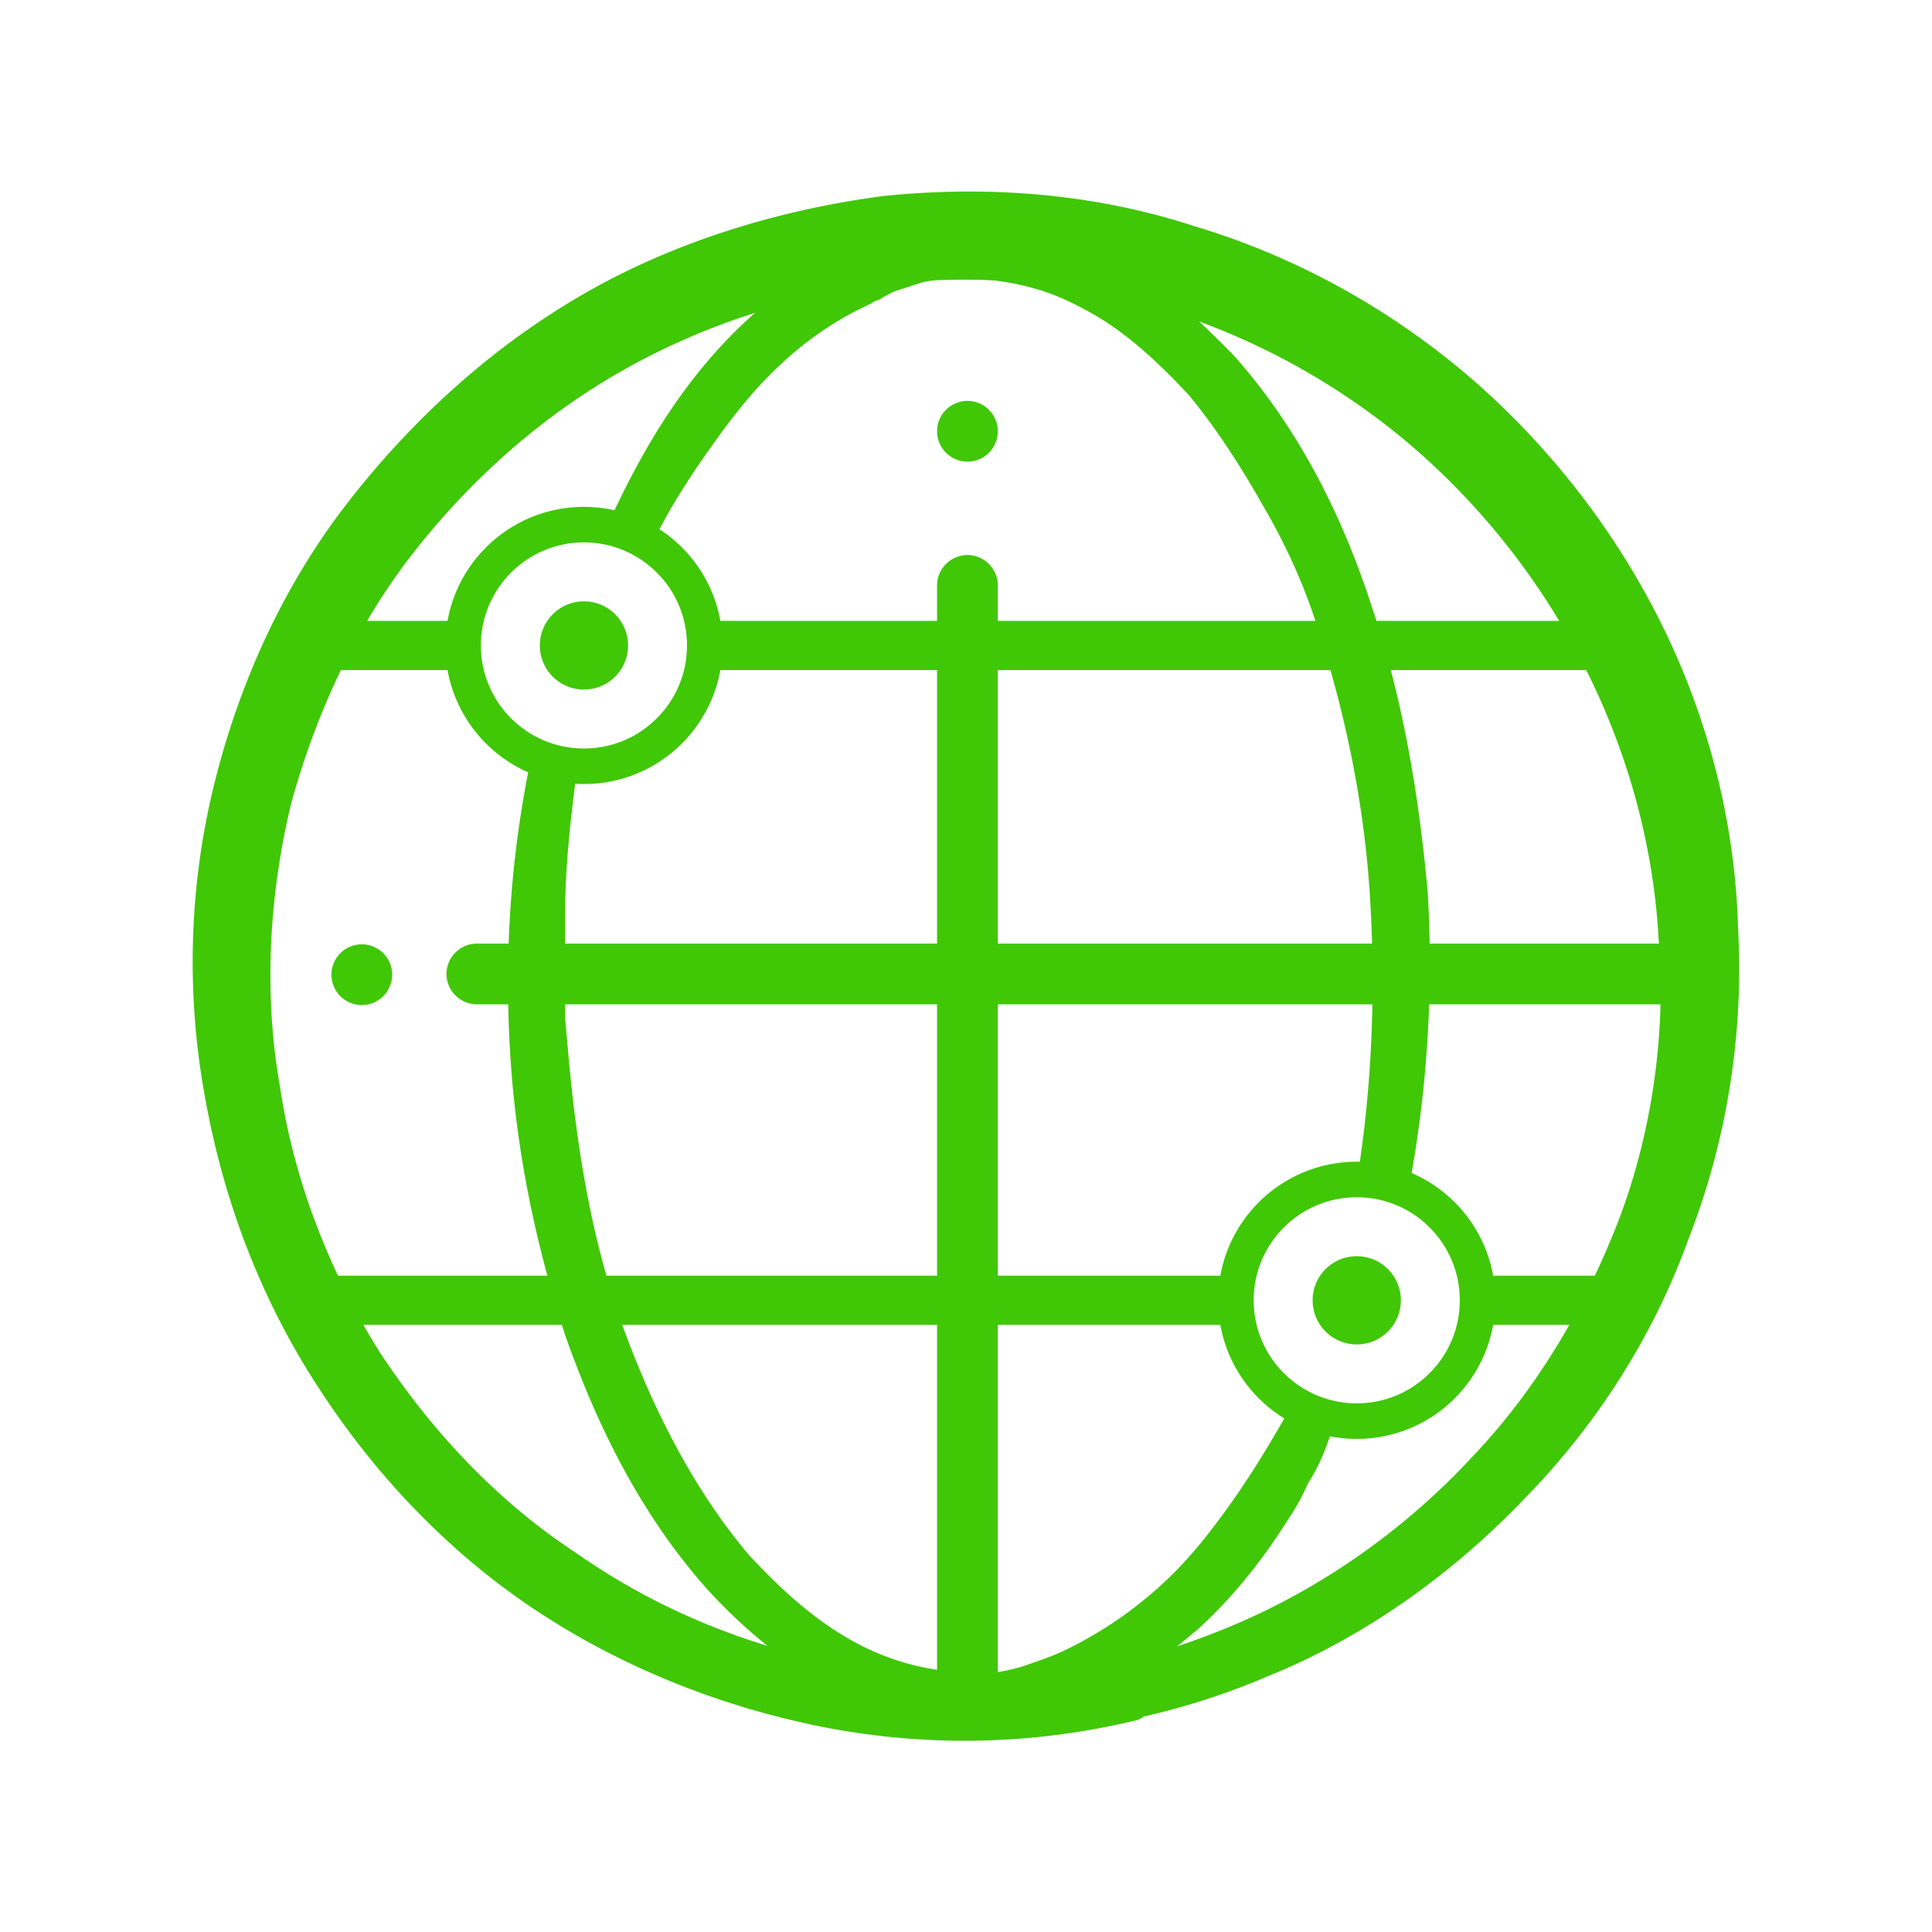
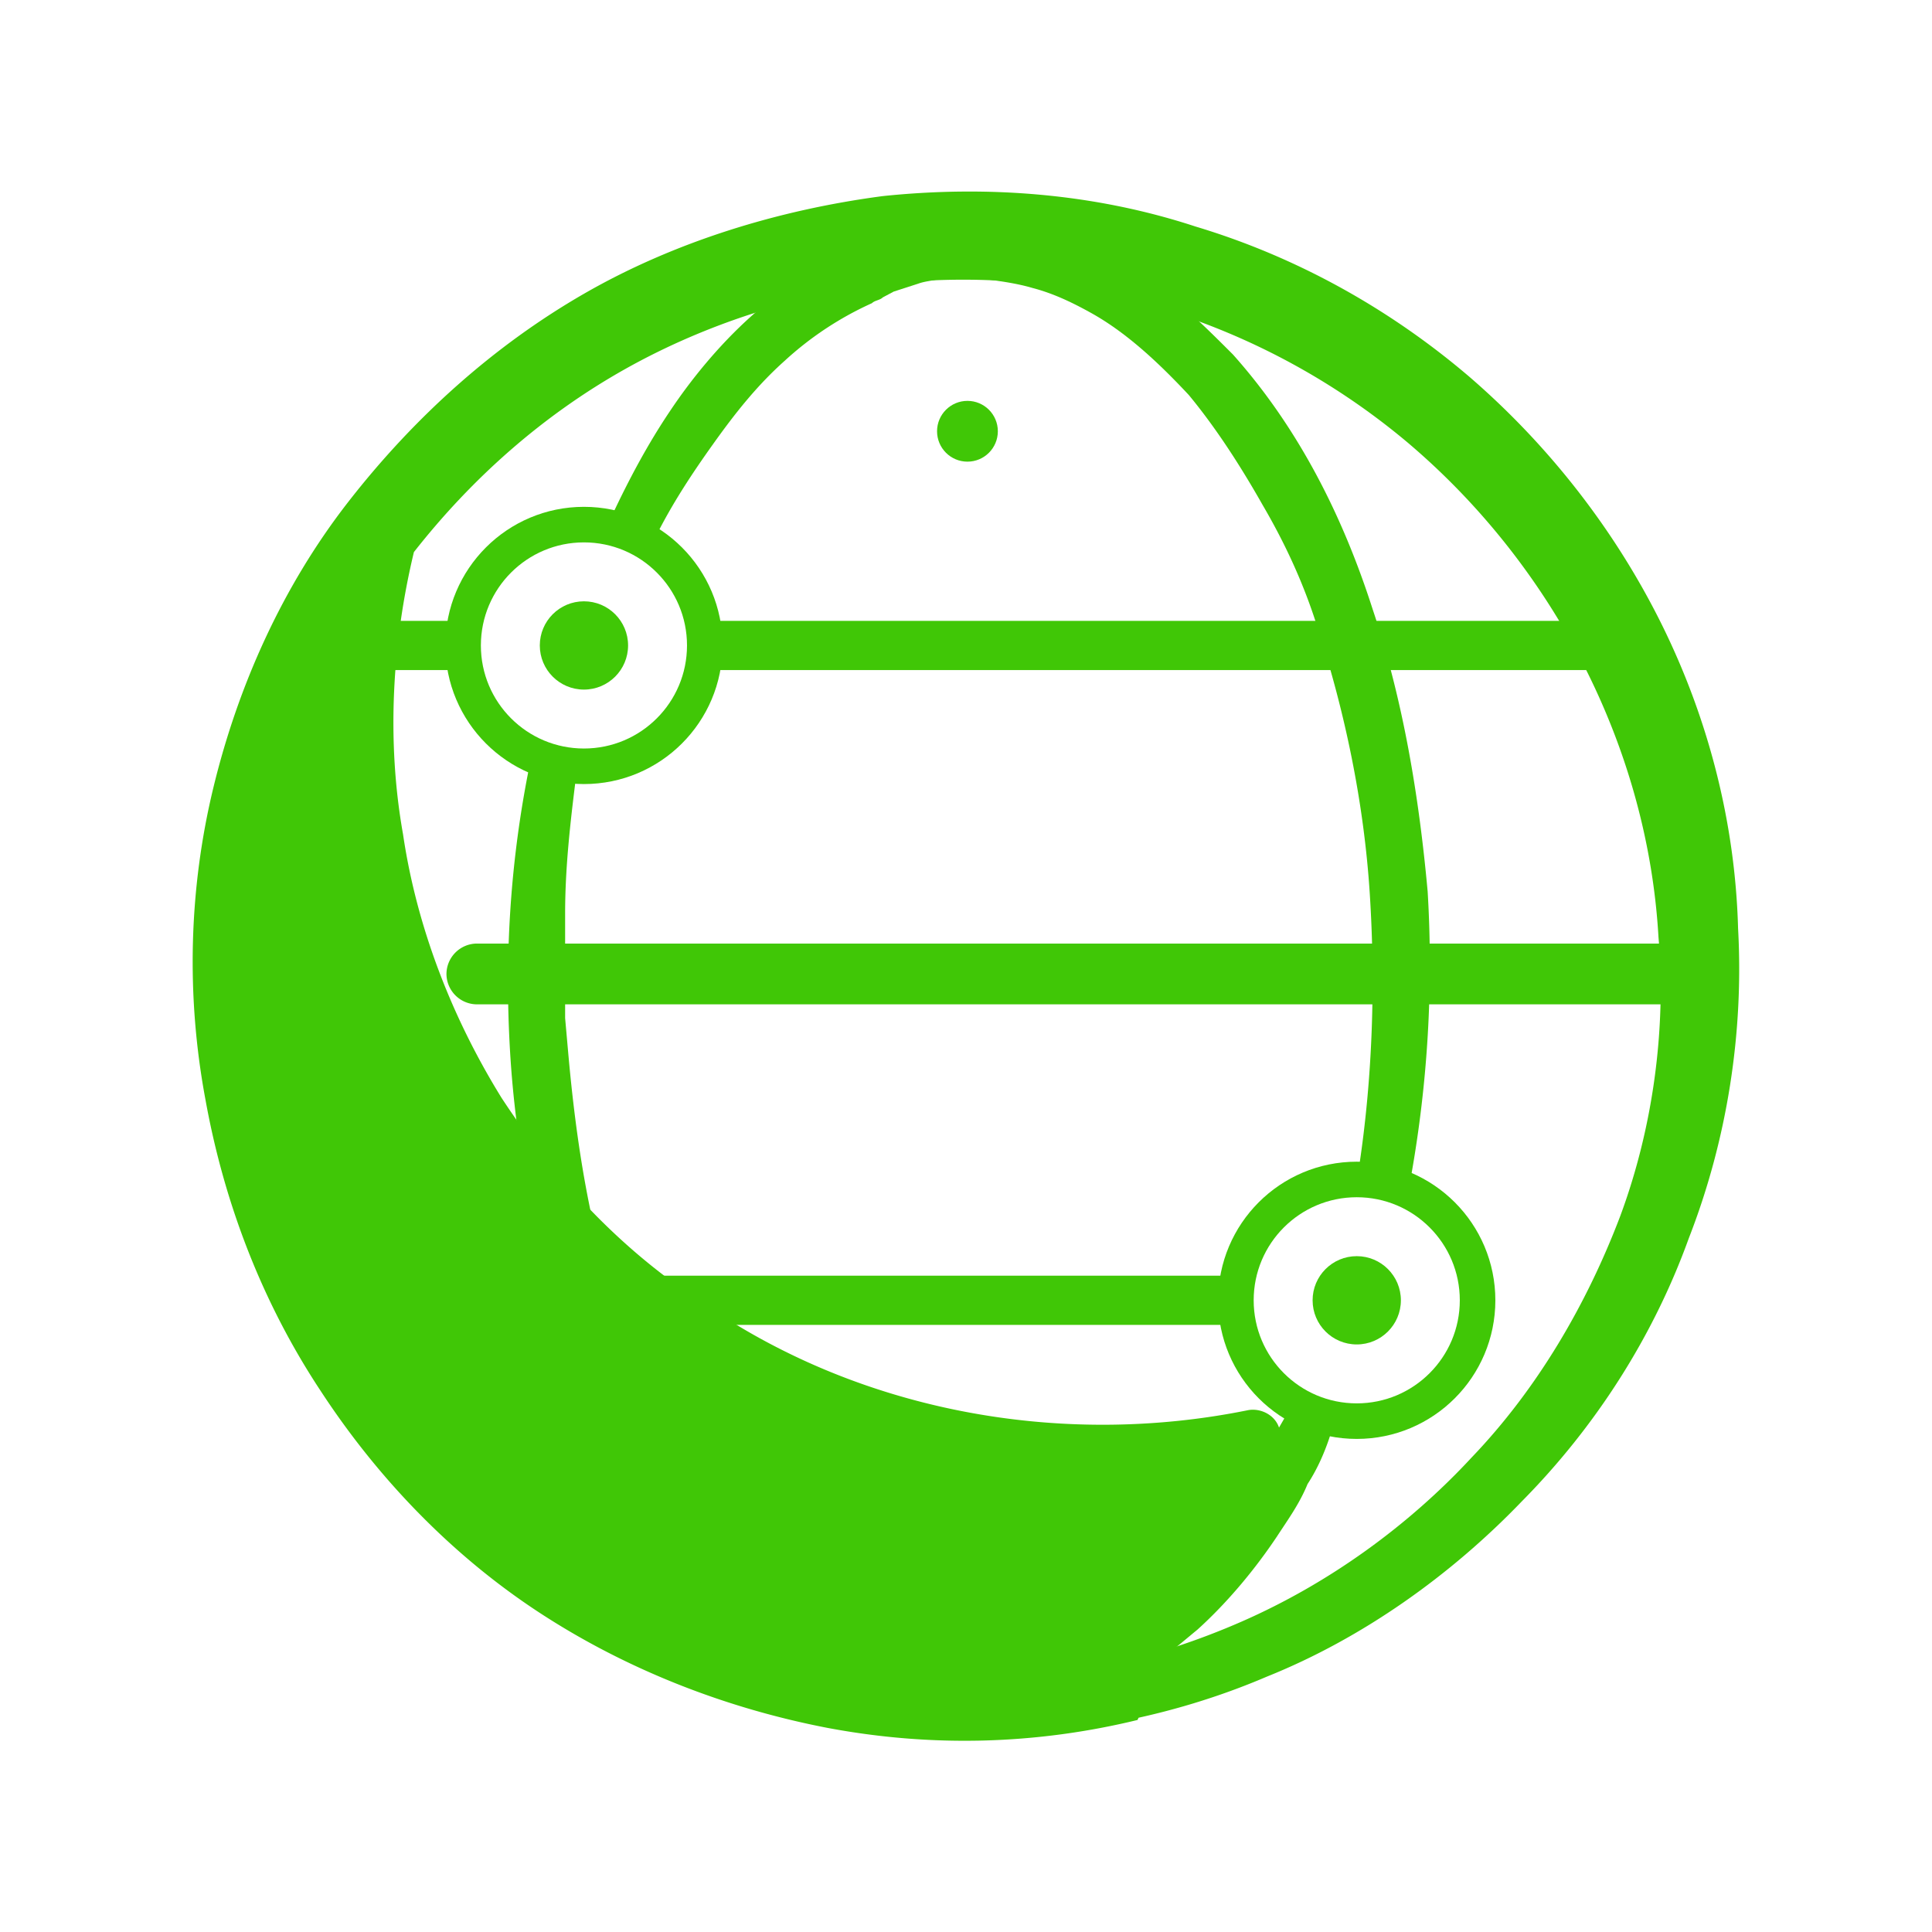
<svg xmlns="http://www.w3.org/2000/svg" viewBox="0 0 267 267">
  <g fill="none" stroke="#40c706" stroke-width="4.913">
    <circle cx="187.5" cy="179.7" r="16.7" />
    <circle cx="80.7" cy="89.2" r="16.7" />
  </g>
  <g fill="#40c706">
-     <circle cx="50" cy="134.7" r="4.2" />
    <circle cx="80.7" cy="89.2" r="6.1" />
    <circle cx="187.5" cy="179.7" r="6.1" />
    <circle cx="133.7" cy="59.6" r="4.2" />
-     <path d="M157.2 237.7c-14 3.4-28.4 3.8-42.8 1.1-14-2.7-27.7-8-39.8-15.9s-22.4-18.6-30.3-30.7c-8-12.1-13.3-25.8-15.9-40.2-2.7-14.4-2.3-29.2 1.1-43.2S39 81.1 48.1 69.4s20.1-21.6 32.6-28.8S107.6 29 122 27.1c14.4-1.5 29.2-.4 43.2 4.2 14 4.2 26.9 11.4 37.9 20.8 11 9.5 20.1 21.2 26.5 34.1s10.2 27.3 10.6 42.1c.8 14.4-1.5 29.2-6.8 42.8-4.9 13.6-12.9 26.1-23.1 36.4-9.8 10.2-22 18.9-35.2 24.2-13.3 5.7-27.7 8.3-42.1 8.3-2.3 0-3.8-1.9-3.8-3.8s1.9-3.8 3.8-3.8h0c13.3 0 26.5-3 38.6-8.3s23.1-13.3 31.8-22.7c9.1-9.5 15.9-21.2 20.5-33.3 4.5-12.1 6.4-25.8 5.3-38.6-1.5-26.1-14.4-51.1-34.5-68.2a96.9 96.9 0 0 0-34.1-18.6c-12.5-3.8-25.8-4.9-38.6-3.4-11.7 1.5-24.2 5.3-35.6 11.7S65.2 66.1 57.2 76.3s-13.6 22.4-17 34.9c-3 12.5-3.8 26.1-1.5 39 1.9 12.9 6.8 25.4 13.6 36.4 7.2 11 16.3 20.8 27.3 28 21.6 15.2 49.6 20.5 75.8 15.2 1.9-.4 4.2.8 4.5 3s-.8 4.1-2.7 4.9h0z" />
+     <path d="M157.2 237.7c-14 3.4-28.4 3.8-42.8 1.1-14-2.7-27.7-8-39.8-15.9s-22.4-18.6-30.3-30.7c-8-12.1-13.3-25.8-15.9-40.2-2.7-14.4-2.3-29.2 1.1-43.2S39 81.1 48.1 69.4s20.1-21.6 32.6-28.8S107.6 29 122 27.1c14.4-1.5 29.2-.4 43.2 4.2 14 4.2 26.9 11.4 37.9 20.8 11 9.5 20.1 21.2 26.5 34.1s10.2 27.3 10.6 42.1c.8 14.4-1.5 29.2-6.8 42.8-4.9 13.6-12.9 26.1-23.1 36.4-9.8 10.2-22 18.9-35.2 24.2-13.3 5.7-27.7 8.3-42.1 8.3-2.3 0-3.8-1.9-3.8-3.8s1.9-3.8 3.8-3.8h0c13.3 0 26.5-3 38.6-8.3s23.1-13.3 31.8-22.7c9.1-9.5 15.9-21.2 20.5-33.3 4.5-12.1 6.4-25.8 5.3-38.6-1.5-26.1-14.4-51.1-34.5-68.2a96.9 96.9 0 0 0-34.1-18.6c-12.5-3.8-25.8-4.9-38.6-3.4-11.7 1.5-24.2 5.3-35.6 11.7S65.2 66.1 57.2 76.3c-3 12.5-3.8 26.1-1.5 39 1.9 12.9 6.8 25.4 13.6 36.4 7.2 11 16.3 20.8 27.3 28 21.6 15.2 49.6 20.5 75.8 15.2 1.9-.4 4.2.8 4.5 3s-.8 4.1-2.7 4.9h0z" />
    <path d="M235.6 138.8H65.9a4.23 4.23 0 0 1-4.2-4.2 4.23 4.23 0 0 1 4.2-4.2h169.7a4.23 4.23 0 0 1 4.2 4.2 4.23 4.23 0 0 1-4.2 4.2z" />
-     <path d="M133.7 240.3a4.23 4.23 0 0 1-4.2-4.2V80.9a4.23 4.23 0 0 1 4.2-4.2 4.23 4.23 0 0 1 4.2 4.2v155.3c0 2.3-1.9 4.1-4.2 4.1zm91.3-57.2h-19.3a3.4 3.4 0 1 1 0-6.8H225a3.4 3.4 0 1 1 0 6.8z" />
    <path d="M169 183.1H42.8a3.4 3.4 0 1 1 0-6.8H169a3.4 3.4 0 1 1 0 6.8zM62.1 92.6H42.8a3.4 3.4 0 1 1 0-6.8h19.3a3.4 3.4 0 1 1 0 6.8z" />
    <path d="M225 92.6H98.9a3.4 3.4 0 1 1 0-6.8H225a3.4 3.4 0 1 1 0 6.8zM79.6 107.4c-.8 6.4-1.5 12.5-1.5 18.9v9.5 4.9l.4 4.5c1.1 12.5 3 25 7.2 37.1 4.2 11.7 9.8 23.1 17.8 32.6 4.2 4.5 8.7 8.7 14 11.7s11 4.5 16.7 4.5h0a3.4 3.4 0 1 1 0 6.8c-7.2 0-14.4-1.9-20.5-5.3s-11.4-8-15.9-12.9c-9.1-10.2-15.2-22.4-19.7-35.2-4.2-12.9-6.8-25.8-7.6-39-.8-13.3 0-26.5 2.7-39.8.4-1.9 2.3-3 3.8-2.7 1.8 1 2.9 2.5 2.6 4.4h0z" />
    <path d="M133.7 38c-1.1.4-2.3.4-3.4.4-1.1.4-2.3.4-3.4.8l-3.4 1.1-1.5.8c-.4.4-1.1.4-1.5.8a45.35 45.35 0 0 0-12.1 8c-3.8 3.4-6.8 7.2-9.8 11.4s-5.7 8.3-8 12.9h0c-.8 1.9-3 2.3-4.5 1.5s-2.3-3-1.5-4.5c2.3-4.9 4.9-9.8 8-14.4 3-4.5 6.8-9.1 11-12.9s9.1-7.2 14.4-9.5 11.4-3.4 17-3c1.9 0 3 1.9 3 3.4-1.2 1.7-2.4 2.9-4.3 3.2h0zm50.4 159.5c-.8 2.7-1.9 5.3-3.4 7.6-1.1 2.7-2.7 4.9-4.2 7.2-3 4.5-6.8 9.1-11 12.9-2.3 1.9-4.5 3.8-6.8 5.3s-4.9 3-7.6 4.2c-2.7 1.1-5.7 1.9-8.3 2.7-3 .4-5.7.8-8.7.8a3.4 3.4 0 1 1 0-6.8h0c2.3 0 4.9-.4 7.2-1.1 2.3-.8 4.5-1.5 6.8-2.7 4.5-2.3 8.3-4.9 12.1-8.3s6.8-7.2 9.8-11.4 5.7-8.7 8.3-13.3h0c.8-1.5 3-2.3 4.5-1.1 1.3 1 1.7 2.5 1.3 4z" />
    <path d="M133.7 31.2c3.4 0 7.2.4 10.6 1.1 3.4.8 6.8 2.3 9.8 3.8 6.4 3 11.4 8 16.3 12.9 9.1 10.2 15.2 22.4 19.3 35.2 4.2 12.5 6.4 25.8 7.6 39a167.1 167.1 0 0 1-2.3 39.4c-.4 1.9-2.3 3-4.2 3-1.9-.4-3-2.3-3-4.2 1.9-12.5 2.3-25.4 1.5-37.9s-3.4-25-7.2-36.7c-1.9-6.1-4.5-11.7-7.6-17-3-5.3-6.4-10.6-10.2-15.2-4.2-4.5-8.7-8.7-13.6-11.4-2.7-1.5-5.3-2.7-8-3.4-2.7-.8-5.7-1.1-8.7-1.5h0c-1.9 0-3-1.5-3-3.4-.3-2.2 1.2-3.3 2.7-3.7z" />
  </g>
</svg>